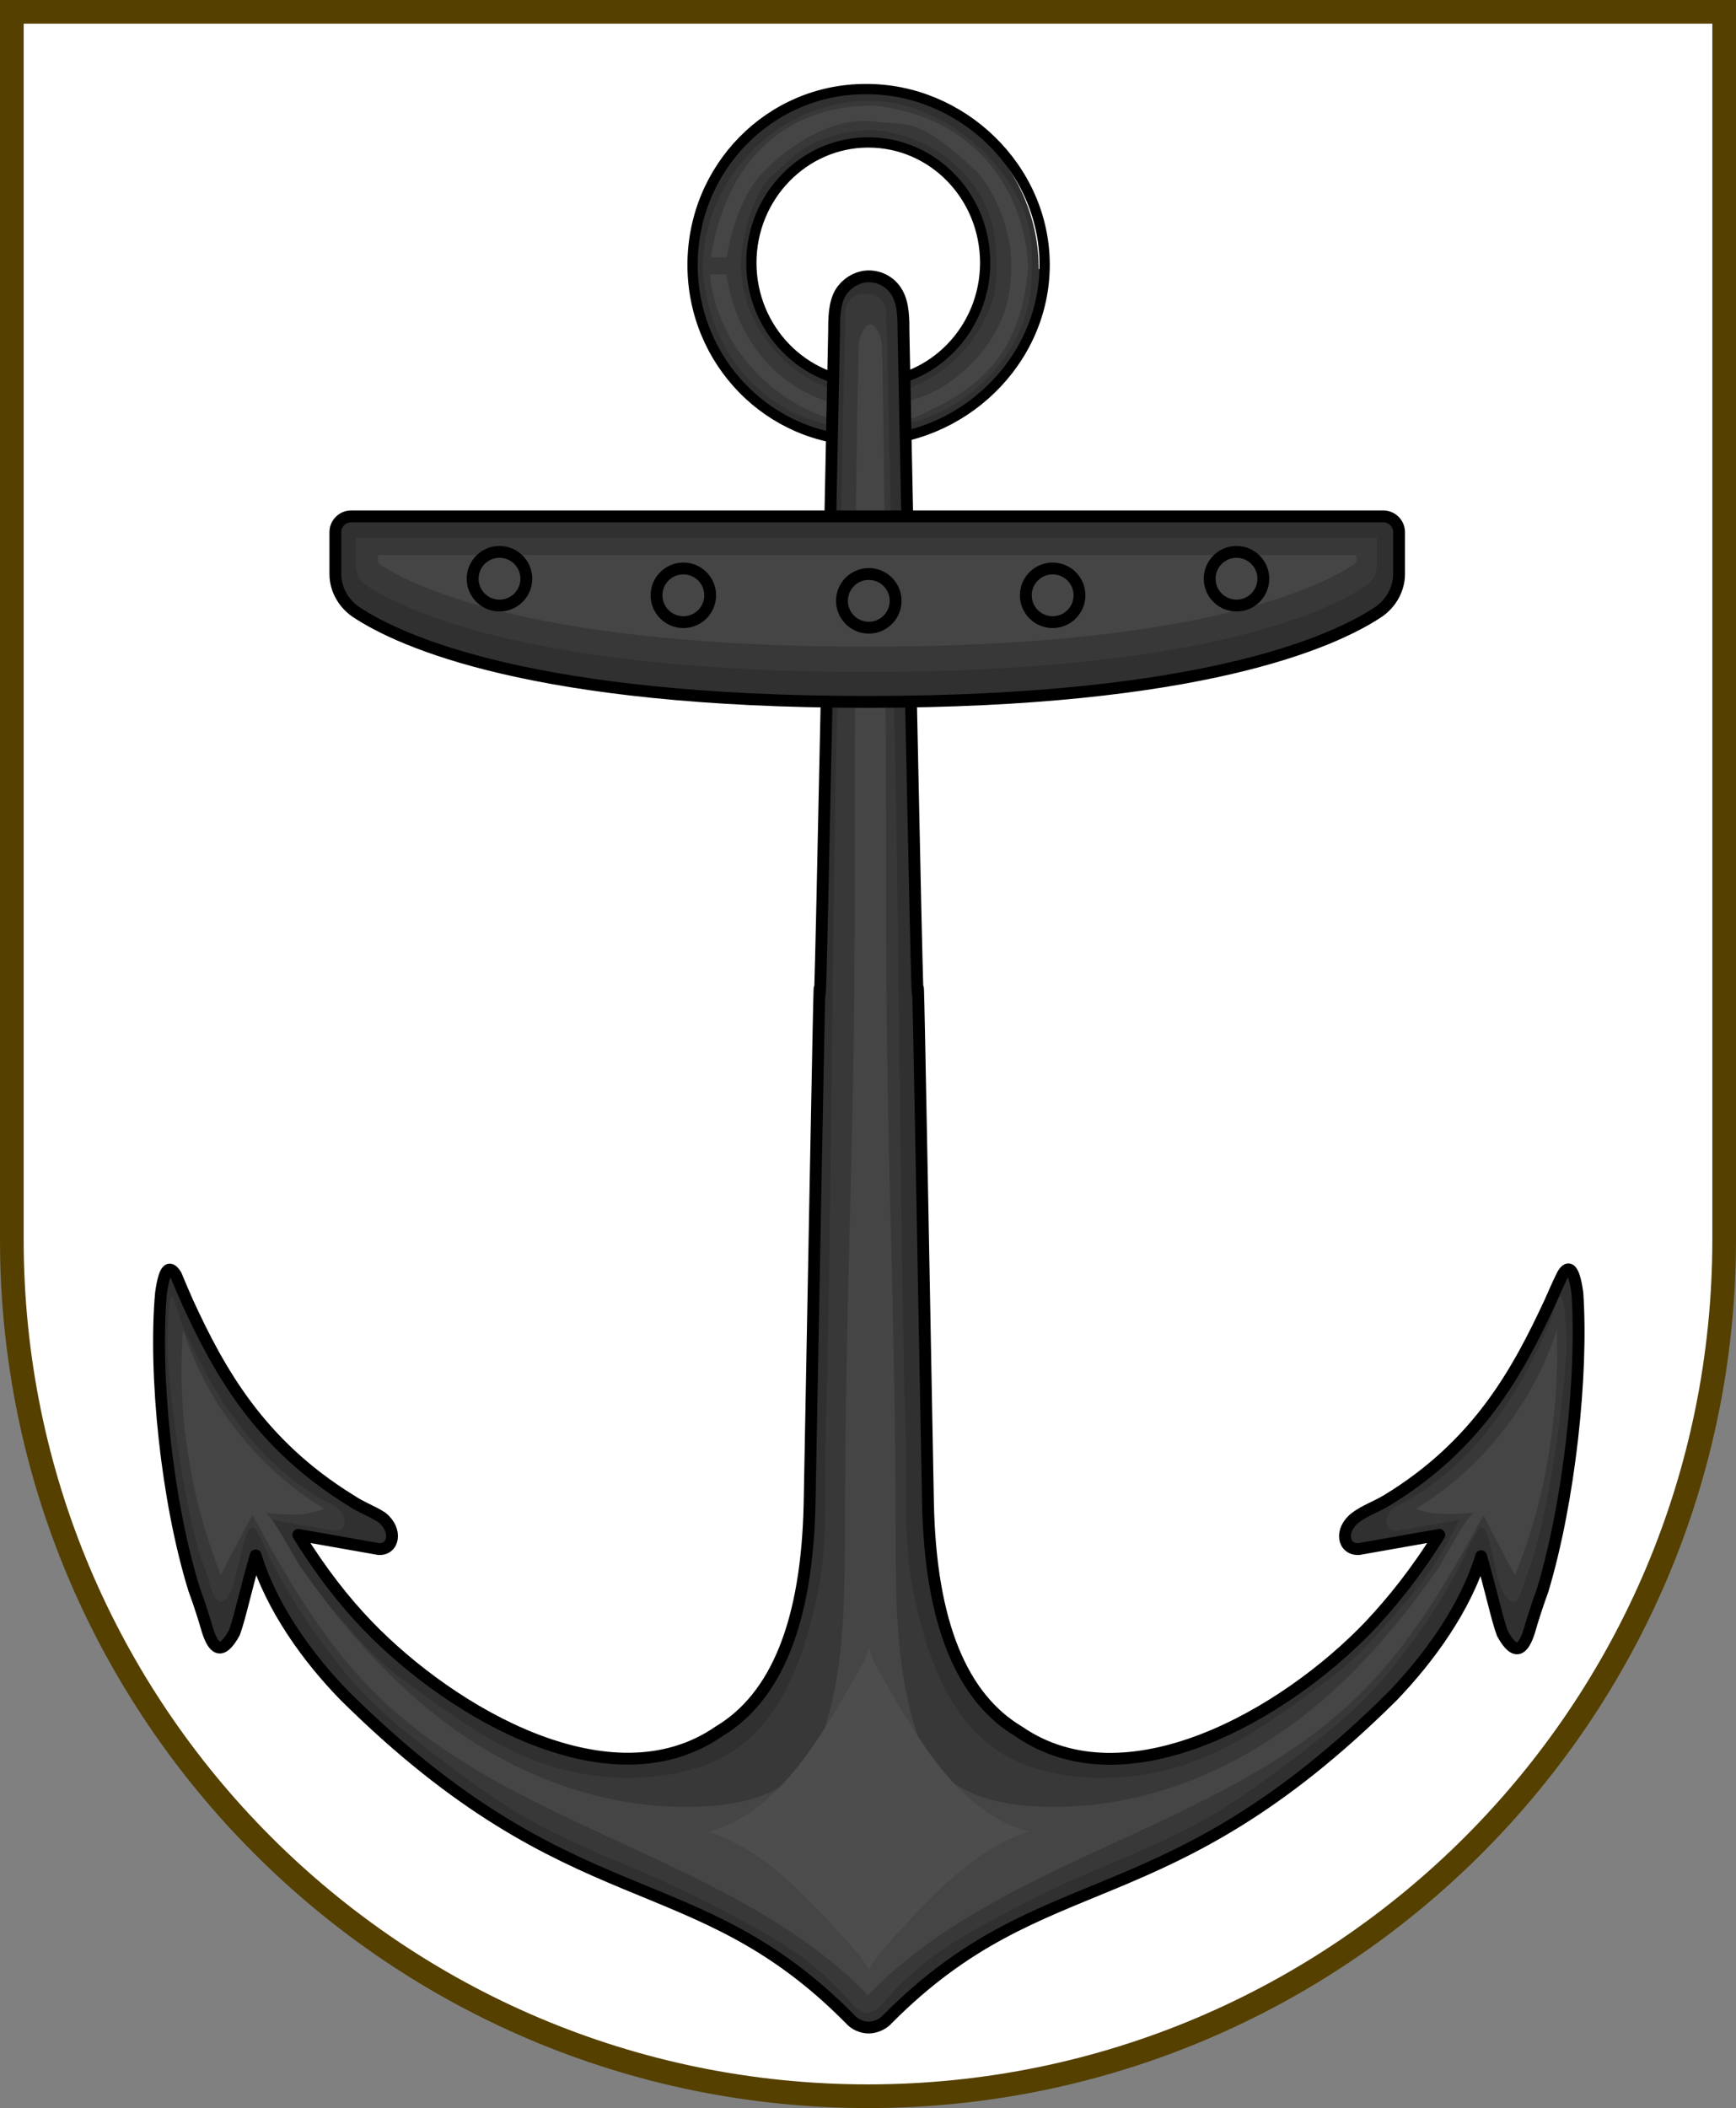
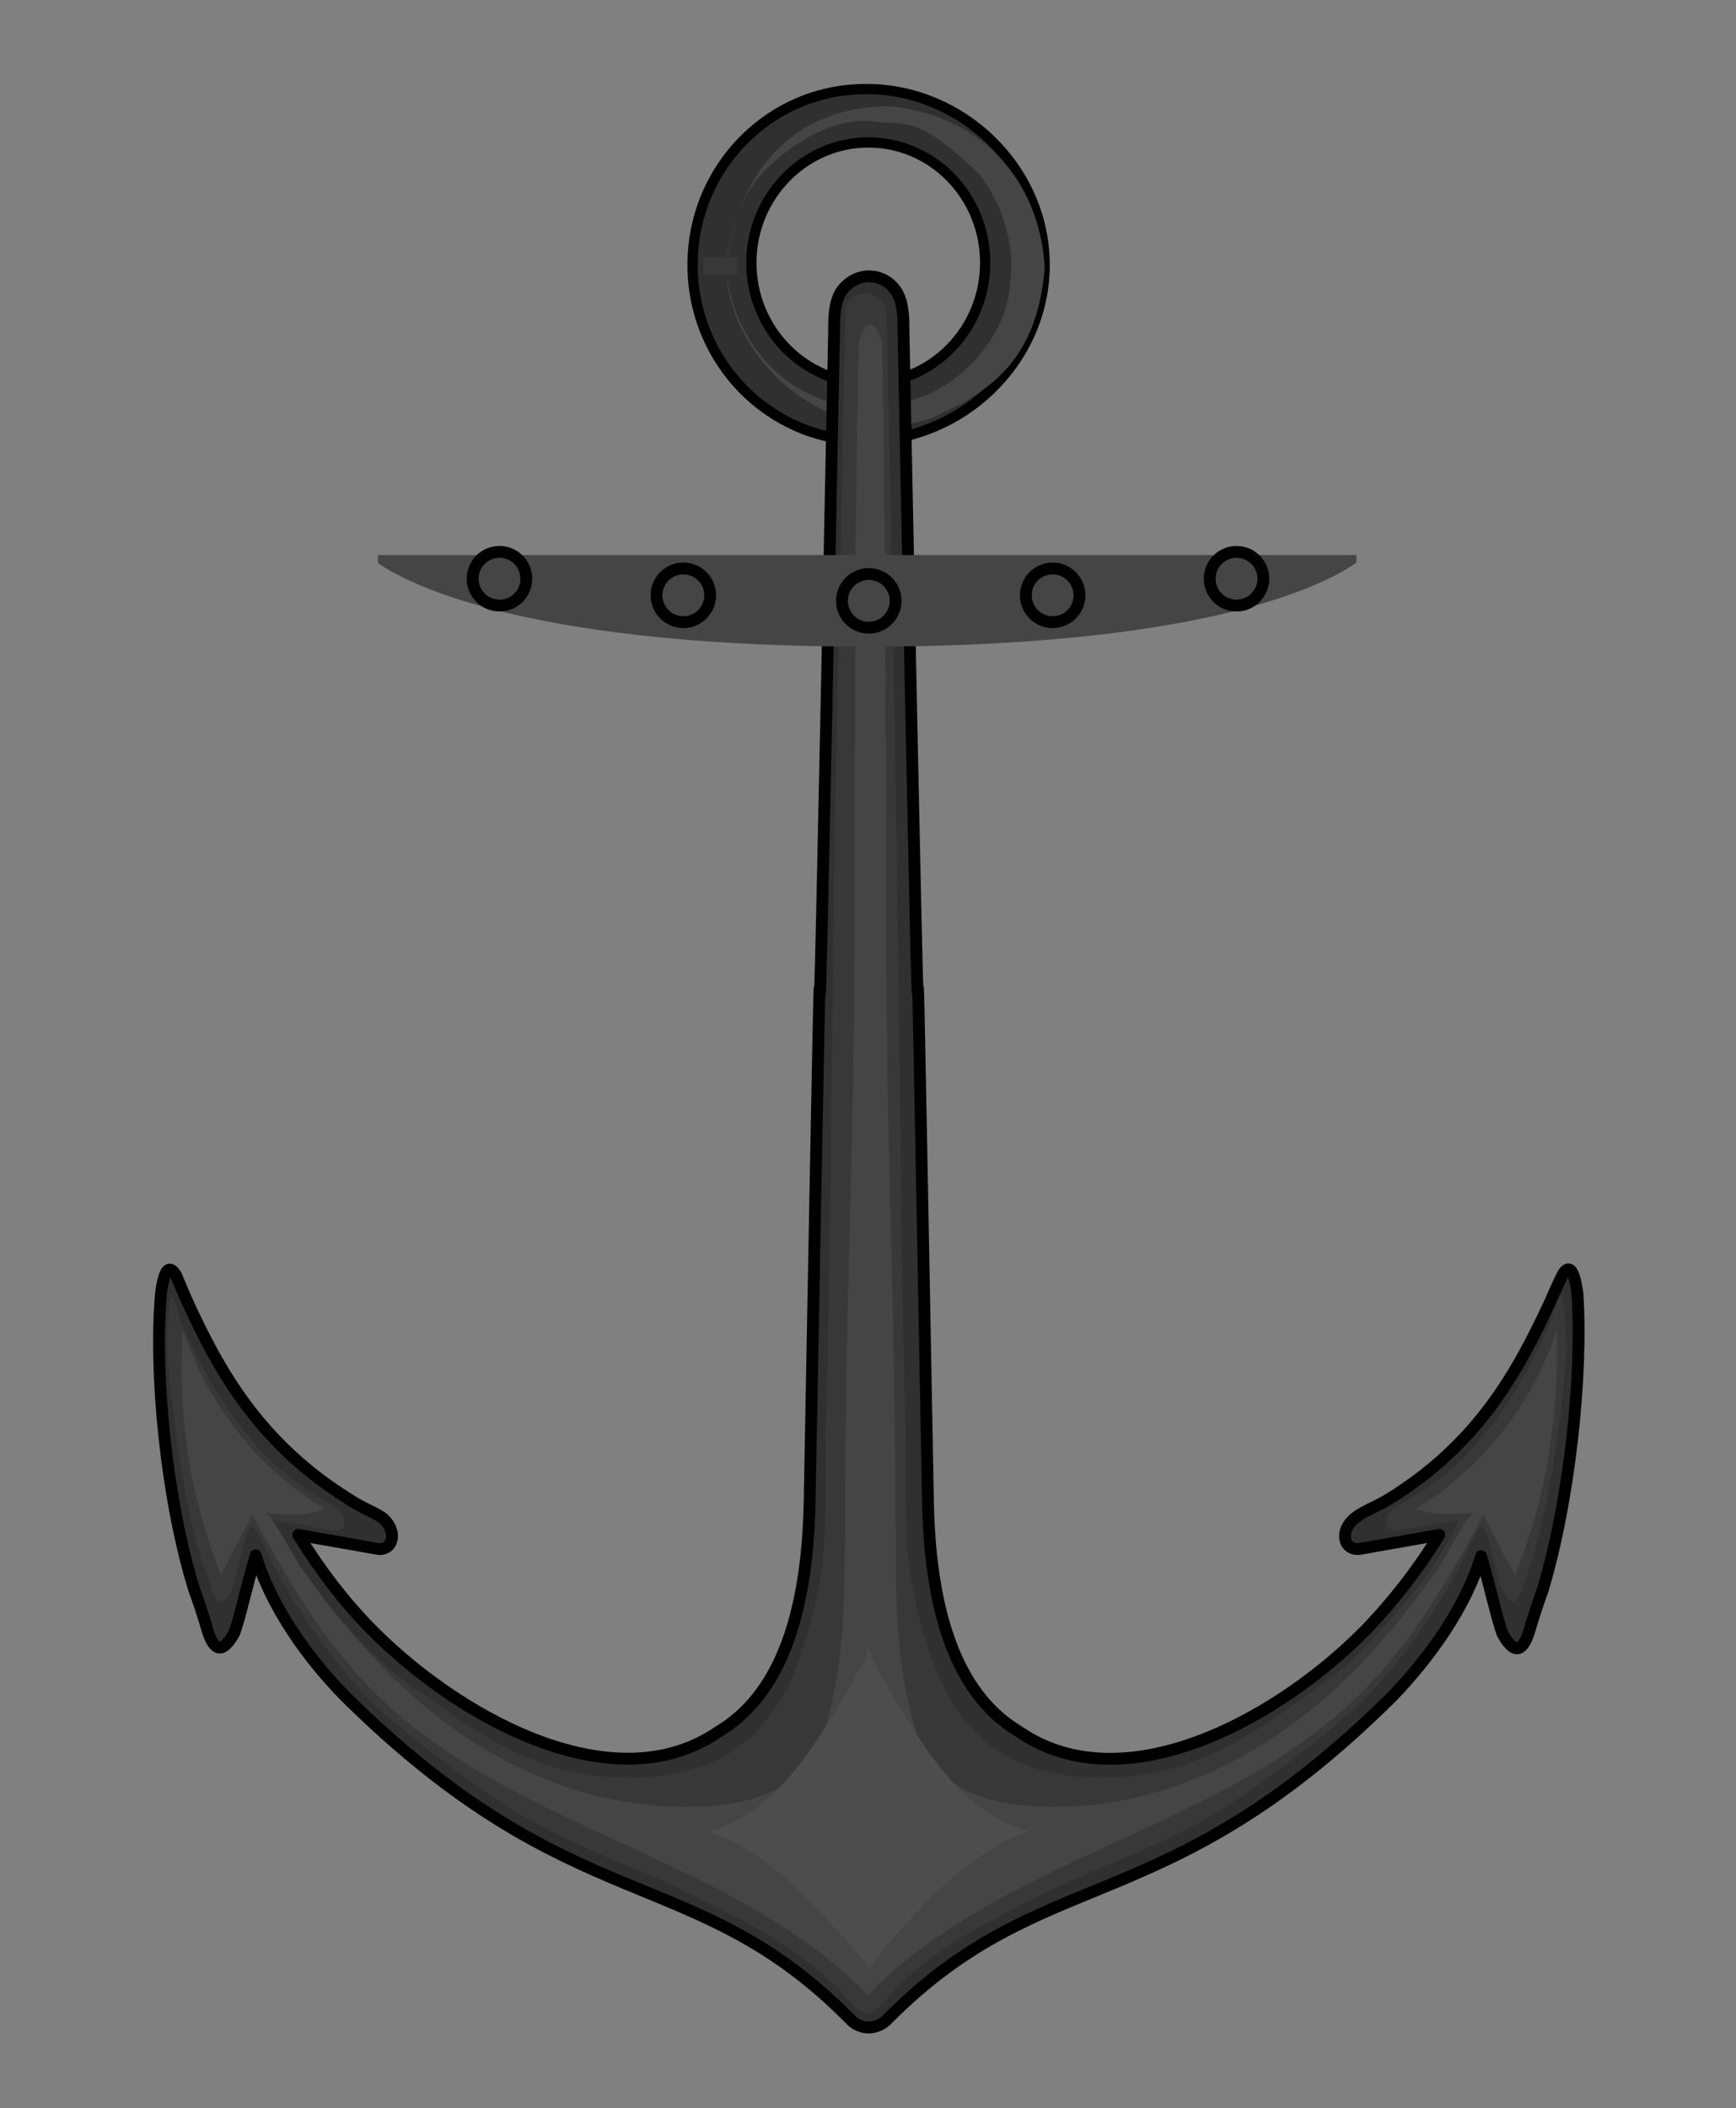
<svg xmlns="http://www.w3.org/2000/svg" version="1.0" id="Layer_1" x="0px" y="0px" viewBox="0 0 220 267" style="enable-background:new 0 0 220 267;" xml:space="preserve">
  <rect x="0" y="0" width="220" height="267" fill="#808080" stroke="none" />
-   <path style="fill:#FFFFFF;stroke:#554000;stroke-width:3;stroke-miterlimit:10;" d="M218.5,1.5V157c0,59.9-48.6,108.5-108.5,108.5  S1.5,216.9,1.5,157V1.5H218.5z" />
  <g>
    <g id="g9696-0-4_2_" transform="matrix(1.2,0,0,1.2,912.312,242.027)">
      <g id="g15857-7-2_2_" transform="matrix(0.722,0,0,0.722,533.42,-308.384)">
        <g id="g11943-7-6-5-9-27-0_2_" transform="matrix(-0.716,-0.796,-0.796,0.716,1176.081,718.689)">
          <g id="g11943-7-6-5-5-26-7_2_" transform="translate(6.016,-131.068)">
				</g>
        </g>
        <path id="rect14478-4-4-8_2_" style="fill:#303030;" d="     M-1647.3,187.6l7.2-0.1l0.3,3.6l-7.3,0.1L-1647.3,187.6z" />
        <path id="path9938-6-7-7_2_" style="fill:#303030;" d="     M-1647.8,188.6c0.8,0.9,0-10.2-7.3-16.8c-8.1-5.6-19.2-1.3-23.4,3.7c-1.9,2.3-3.9,10.3-2.8,16.6c1.9,6.7,11,10.9,11,10.9     c5.3,0.7,20.1,1.8,22.5-14.6c0.7,0.2,3.3,0.9,8.2,1.1c1.5,12.9-16.1,26.7-32.3,21.8c-9.3-2.8-15.2-5.4-18.3-23.6     c-1.7-14.9,9.9-27.2,24.7-27.2c15,0,27,14,25.5,29" />
        <path id="rect9646-1-8_2_" style="fill:#303030;" d="     M-1647.6,187.1h9l-1.2,4.7l-7.9,0.1V187.1z" />
        <path id="path9938-32-1_2_" style="fill:none;stroke:#000000;stroke-width:1.5;" d="     M-1639,186.5c0,14.2-12.2,25.7-26.2,25.7c-14,0-25.3-11.5-25.3-25.7c0-14.2,11.3-25.7,25.3-25.7     C-1651.2,160.7-1639,172.3-1639,186.5L-1639,186.5z" />
-         <path id="path9938-6-5-1-8_2_" style="fill:#383838;" d="     M-1683.4,186.9c-0.4,0.7,0.5-10.2,4.7-13.6c3.4-3.1,5.7-5.8,13.4-6.5c9.1-0.1,16.9,6.5,18.6,13.7c0.5,1.9,1.1,6,0.3,10.4     c-1.6,6-6.4,11.6-12.7,13.7C-1670.5,208.8-1683.1,199-1683.4,186.9c-0.6,0.2-1.3-0.3-5.6-0.6c0.2,14.6,12.7,27.8,30.7,23.2     c8.1-2.1,16.9-9.8,17.4-20.9c0.1-2.2,0.1-5.8-0.4-7.7c-2.4-9.4-12.9-18.4-23.3-18.4c-13.6,0-24.2,11.6-24.4,24" />
-         <path id="path9938-6-5-0-6-3_2_" style="fill:#454545;" d="     M-1685.5,187.5c-0.5,0.7,0.3-8.6,4.8-14c4.4-4.8,11.3-8.9,17.1-7.9c4.6,0.5,6.1-0.9,14.9,7.5c1.9,2.1,5.8,8.9,4.6,16.5     c-0.5,7.6-7.6,14.9-14.2,16.6c-11.5,4.1-25.1-3-27.3-18.6c-0.7,0.2,2.2,0.2-2.4-0.1c1.2,14.9,17.1,26.1,30.3,21.2     c6.4-3.1,15.1-6.8,16.3-21.8c-0.5-11.2-7.7-22.1-22.6-23.7c-14.3,0-22.3,9.7-24,23.5" />
+         <path id="path9938-6-5-0-6-3_2_" style="fill:#454545;" d="     M-1685.5,187.5c-0.5,0.7,0.3-8.6,4.8-14c4.4-4.8,11.3-8.9,17.1-7.9c4.6,0.5,6.1-0.9,14.9,7.5c1.9,2.1,5.8,8.9,4.6,16.5     c-0.5,7.6-7.6,14.9-14.2,16.6c-11.5,4.1-25.1-3-27.3-18.6c1.2,14.9,17.1,26.1,30.3,21.2     c6.4-3.1,15.1-6.8,16.3-21.8c-0.5-11.2-7.7-22.1-22.6-23.7c-14.3,0-22.3,9.7-24,23.5" />
        <path id="rect9349-3-3_2_" style="fill:#383838;" d="     M-1688.9,185.4h5v2.5h-5V185.4z" />
        <path id="path9938-3-8-5_2_" style="fill:none;stroke:#000000;stroke-width:1.5;" d="     M-1647.7,186.2c0,9.7-7.7,17.6-17.1,17.6c-9.4,0-17.1-7.9-17.1-17.6c0-9.7,7.7-17.6,17.1-17.6     C-1655.3,168.6-1647.7,176.5-1647.7,186.2L-1647.7,186.2z" />
        <g id="layer1-8-7-1_2_" transform="matrix(1.331,0,0,1.331,46.537,301.086)">
			</g>
      </g>
    </g>
    <g>
      <path style="fill:#303030;stroke:#000000;stroke-width:1.5;stroke-linecap:round;stroke-linejoin:round;" d="M195.5,201.4    c-0.7,1.9-1.3,3.8-1.7,5.2c-0.7,2.2-1.7,3.4-3.4,0.3c-0.7-1.9-1.4-5.3-2.7-9.8l0,0c-2,6.6-6.6,12.9-11.2,17.7    c-29,28.8-44,20.8-64,40.9c-0.6,0.7-1.6,1.1-2.4,1.1c-0.9,0-1.8-0.4-2.4-1.1c-19.9-20.1-34.9-12.1-64-40.9    C39,210,34.4,203.6,32.4,197l0,0c-1.3,4.5-2,7.9-2.7,9.8c-1.7,3.1-2.7,1.9-3.4-0.3c-0.4-1.4-1-3.3-1.7-5.2    c-3.5-11.3-5.1-27.3-4.2-37.5c0.5-3.6,1.2-3.4,1.9-2.3c0.5,1.2,1,2.4,1.5,3.5c4,8.7,9.1,17.9,20.6,25c1.5,1,2.8,1.4,4,2.2    c2,1.6,1.5,4.1-0.4,4l-10.2-1.8c2.9,4.7,5.9,8.5,8.8,11.5c10.8,11.2,30.9,22.8,44.5,13.4c7.2-4.3,11.2-13.7,11.5-29    c2.6-140.1-0.2,17.1,3.1-148.2c0-1.7,0-3.6,0.8-5c0.8-1.3,2.2-2.1,3.6-2.1c1.4,0,2.8,0.7,3.6,2.1c0.8,1.4,0.8,3.3,0.8,5    c3.3,165.2,0.5,8.1,3.1,148.2c0.3,15.3,4.3,24.7,11.5,29c13.6,9.4,33.7-2.1,44.5-13.4c2.9-3.1,5.9-6.8,8.8-11.5l-10.2,1.8    c-2,0.1-2.5-2.4-0.4-4c1.2-0.9,2.5-1.3,4-2.2c11.5-7,16.5-16.2,20.6-25c0.5-1.1,1-2.3,1.6-3.5c0.6-1.1,1.4-1.4,1.9,2.3    C200.6,174.1,198.9,190.1,195.5,201.4z" />
-       <path style="fill:#383838;" d="M180.4,199.7c0,0.1-2.2,3.2-0.7,0.8c0,0,0-0.1,0.1-0.1c0-0.1,0.1-0.1,0.1-0.2    C180.3,199.9,180.4,199.7,180.4,199.7z" />
      <path style="fill:#383838;" d="M198.5,171.3c-0.5,8.2-2.3,19.7-4.3,26.2c-0.5,1.4-1,2.8-1.3,3.8c-0.5,1.6-1.2,2.5-2.5,0.2    c0-0.1,0-0.1-0.1-0.2c-0.4-1.1-0.7-2.3-0.9-3.4c-0.2-0.8-0.4-1.6-0.6-2.4c-0.1-0.5-0.3-0.9-0.4-1.3c-0.1-0.3-0.3-0.6-0.6-0.7    c0,0-0.1,0-0.2,0c-0.3,0-0.6,0.8-0.7,1c-0.3,0.5-0.6,1-0.8,1.5c-0.4,0.9-0.8,1.7-1.2,2.5c-2.7,5.2-6.2,10.2-10,14.6    c-2.9,3.3-6.2,6-9.7,8.7c-3.7,2.8-7.4,5.6-11.4,8c-5.1,3-10.6,5.2-16,7.5c-3.9,1.6-7.8,3.6-11.5,5.6c-2.4,1.3-4.8,2.6-7.1,4.2    c-0.7,0.5-1.4,1-2.1,1.6c-0.7,0.6-1.4,1.1-2.1,1.8c-0.7,0.6-1.3,1.2-1.9,1.9c-0.3,0.3-0.7,0.7-1,1.1c-0.4,0.5-0.8,0.9-1.4,1.2    c-0.2,0.1-0.5,0.2-0.8,0.3c-0.3,0-0.5-0.1-0.8-0.3c-0.6-0.3-1-0.7-1.4-1.2c-0.3-0.4-0.7-0.7-1-1.1c-0.6-0.7-1.3-1.3-1.9-1.9    s-1.4-1.2-2.1-1.8c-0.7-0.6-1.4-1.1-2.2-1.6c-2.3-1.6-4.7-2.9-7.1-4.2c-3.8-2-7.6-3.9-11.5-5.6c-5.5-2.3-10.9-4.5-16-7.5    c-4-2.4-7.7-5.2-11.4-8c-3.5-2.7-6.8-5.4-9.7-8.7c-3.8-4.4-7.3-9.5-10-14.6c-0.4-0.8-0.9-1.7-1.2-2.5c-0.2-0.5-0.5-1-0.8-1.5    c-0.1-0.2-0.4-1-0.7-1c-0.1,0-0.1,0-0.2,0c-0.3,0.1-0.5,0.4-0.6,0.7c-0.1,0.4-0.3,0.9-0.4,1.3c-0.2,0.8-0.4,1.6-0.6,2.4    c-0.3,1.1-0.6,2.3-0.9,3.4c0,0.1,0,0.1-0.1,0.2c-1.2,2.3-2,1.4-2.5-0.2c-0.3-1-0.7-2.4-1.3-3.8c-2-6.5-3.7-18-4.3-26.2    c-0.1-0.4,0.2-8.2,0.6-7c0.5,0.5,0.9,2.4,1.2,3.3c3.2,7.2,8.3,17.1,18.5,22.7c2.8,1,2.7,3.7,0.9,3.6l-7.9-1.4    c1.9,4,4.4,7.7,7.4,11.1c2.9,3.3,6,6.9,9.5,9.4c5.7,4.1,11.3,8.4,18.1,10.6c6.5,2.1,14.9,2.3,21.2-0.6c8.1-3.7,11.2-13,12.9-21.1    c1.2-5.6,1-11.4,1-17.1c0-4.3,0.1-4.7,0.2-9c0.1-8,0.2-7.8,0.3-15.8c0.2-15.5,0.3-25.5,0.5-41.1c0.1-9.8,0.3-19.5,0.5-29.3    c0.2-9.5,0.4-19,0.6-28.5c0.1-6.7,0.2-12.4,0.4-19.1c0-0.7,0-1.3,0-2c-0.1-2,1.3-2.9,2.6-2.8c1.4,0,2.8,0.9,2.6,2.8    c0,0.7,0,1.3,0.1,2c0.1,6.8,0.3,12.4,0.4,19.1c0.2,9.5,0.4,19,0.5,28.5c0.2,9.8,0.4,19.5,0.5,29.3c0.2,15.5,0.3,25.5,0.5,41.1    c0.1,8,0.2,7.8,0.3,15.8c0.1,4.3,0.2,4.7,0.2,9c0,5.7-0.2,11.4,1,17.1c1.7,8.1,4.8,17.4,12.9,21.1c6.3,2.9,14.7,2.7,21.2,0.6    c6.8-2.2,12.4-6.5,18.1-10.6c3.5-2.5,6.7-6.1,9.5-9.4c3-3.3,5.5-7,7.4-11.1l-7.9,1.4c-1.8,0.1-1.9-2.6,0.9-3.6    c10.2-5.6,15.3-15.5,18.5-22.7c0.3-0.9,0.8-2.7,1.2-3.3C198.4,163.1,198.6,170.9,198.5,171.3z" />
      <path style="fill:#454545;" d="M192,199.5c-1.4-2.5-2.7-5-4-7.6c-4.4,8.1-9.1,16.2-15.7,22.7c-17.3,17.1-45.4,20.6-62.3,38.1    c-16.9-17.4-45-21-62.3-38.1c-6.6-6.5-11.3-14.6-15.7-22.7c-1.4,2.5-2.7,5-4,7.6c-3.9-9.8-5.6-20.5-4.8-31.1    c3,9.4,9.5,17.6,17.9,22.7c-2.4,1-5,0.8-7.5,0.5c0.8,0.1,3.9,6.1,4.6,7c1.7,2.4,3.4,4.7,5.3,7c3.7,4.5,7.8,8.6,12.3,12.1    c9.5,7.3,21.1,11.7,33.3,11.1c3.6-0.2,7.2-0.8,10.3-2.8c3.1-2,4.2-4.1,5.3-7.7c2.4-7.9,2.3-16.3,2.4-24.5    c0-31.1,1.1-44.5,1.2-75.6l0-12.3c0.1-20.7,0-40.4,0.5-61.1c0-0.7,0-1.4,0.2-2c0.2-0.7,0.7-1.7,1.3-1.7c0.6,0,1.1,1,1.3,1.7    c0.2,0.7,0.2,1.3,0.2,2c0.4,20.7,0.4,40.4,0.5,61.1c0,4.1,0,8.2,0,12.3c0.1,31.1,1.1,44.5,1.2,75.6c0,8.2,0,16.6,2.3,24.5    c1.1,3.6,2.1,5.6,5.3,7.7c3.1,2,6.7,2.6,10.3,2.8c12.1,0.6,23.7-3.8,33.3-11.1c4.6-3.5,8.7-7.7,12.3-12.1c1.9-2.3,3.6-4.6,5.3-7    c0.6-0.9,3.7-6.9,4.6-7c-2.5,0.2-5.2,0.4-7.5-0.5c8.4-5.1,14.9-13.3,17.9-22.7C197.6,179,196,189.7,192,199.5z" />
      <path style="fill:#4D4D4D;" d="M130.5,232c-1.5,0.4-2.9,1-4.2,1.8c-2.1,1.2-4.1,2.7-5.9,4.3c-1.9,1.7-3.8,3.6-5.5,5.5    c-0.9,1-1.8,1.9-2.6,2.9c-0.4,0.5-0.9,0.9-1.2,1.4c-0.1,0.2-1,1.4-1,1.6c0-0.2-0.9-1.4-1-1.6c-0.4-0.5-0.8-1-1.2-1.4    c-0.9-1-1.8-2-2.6-2.9c-1.8-1.9-3.6-3.8-5.5-5.5c-1.8-1.6-3.8-3.1-5.9-4.3c-1.3-0.7-2.7-1.4-4.2-1.8c9.1-2.3,14.6-12.4,19.7-21.4    c0.3-0.5,0.5-1.4,0.7-1.8c0.3,0.5,0.5,1.3,0.7,1.8C115.9,219.6,121.3,229.7,130.5,232z" />
    </g>
    <g>
      <g>
-         <path style="fill:#303030;stroke:#000000;stroke-width:1.5;stroke-linecap:round;stroke-linejoin:round;" d="M177.3,67.4v5.3     c0,1.9-1,3.7-2.6,4.8c-5.7,3.8-22.6,11.4-64.8,11.4c-42.2,0-59.1-7.6-64.8-11.4c-1.6-1.1-2.6-2.9-2.6-4.8v-5.3c0-1.1,0.9-2,2-2     h130.8C176.4,65.4,177.3,66.3,177.3,67.4z" />
-         <path style="fill:#383838;" d="M109.9,85.1c-42.1,0-58.3-7.6-63.4-10.9c-0.9-0.6-1.4-1.5-1.4-2.6v-3.5h129.4v3.5     c0,1-0.5,2-1.4,2.6C168.2,77.5,152,85.1,109.9,85.1z" />
        <path style="fill:#454545;" d="M109.9,81.9c-41.4,0-57.1-7.3-61.9-10.5c-0.1-0.1-0.1-0.2-0.1-0.3v-0.8h124v0.8     c0,0.1-0.1,0.3-0.2,0.3C167,74.6,151.3,81.9,109.9,81.9z" />
      </g>
      <circle style="fill:none;stroke:#000000;stroke-width:1.5;" cx="133.4" cy="75.4" r="3.4" />
      <circle style="fill:none;stroke:#000000;stroke-width:1.5;" cx="156.7" cy="73.3" r="3.4" />
      <circle style="fill:none;stroke:#000000;stroke-width:1.5;" cx="86.6" cy="75.4" r="3.4" />
      <circle style="fill:none;stroke:#000000;stroke-width:1.5;" cx="63.3" cy="73.3" r="3.4" />
      <circle style="fill:none;stroke:#000000;stroke-width:1.5;" cx="110.1" cy="76.1" r="3.4" />
    </g>
  </g>
  <g>
</g>
  <g>
</g>
  <g>
</g>
  <g>
</g>
  <g>
</g>
  <g>
</g>
  <g>
</g>
  <g>
</g>
  <g>
</g>
  <g>
</g>
  <g>
</g>
  <g>
</g>
  <g>
</g>
  <g>
</g>
  <g>
</g>
</svg>